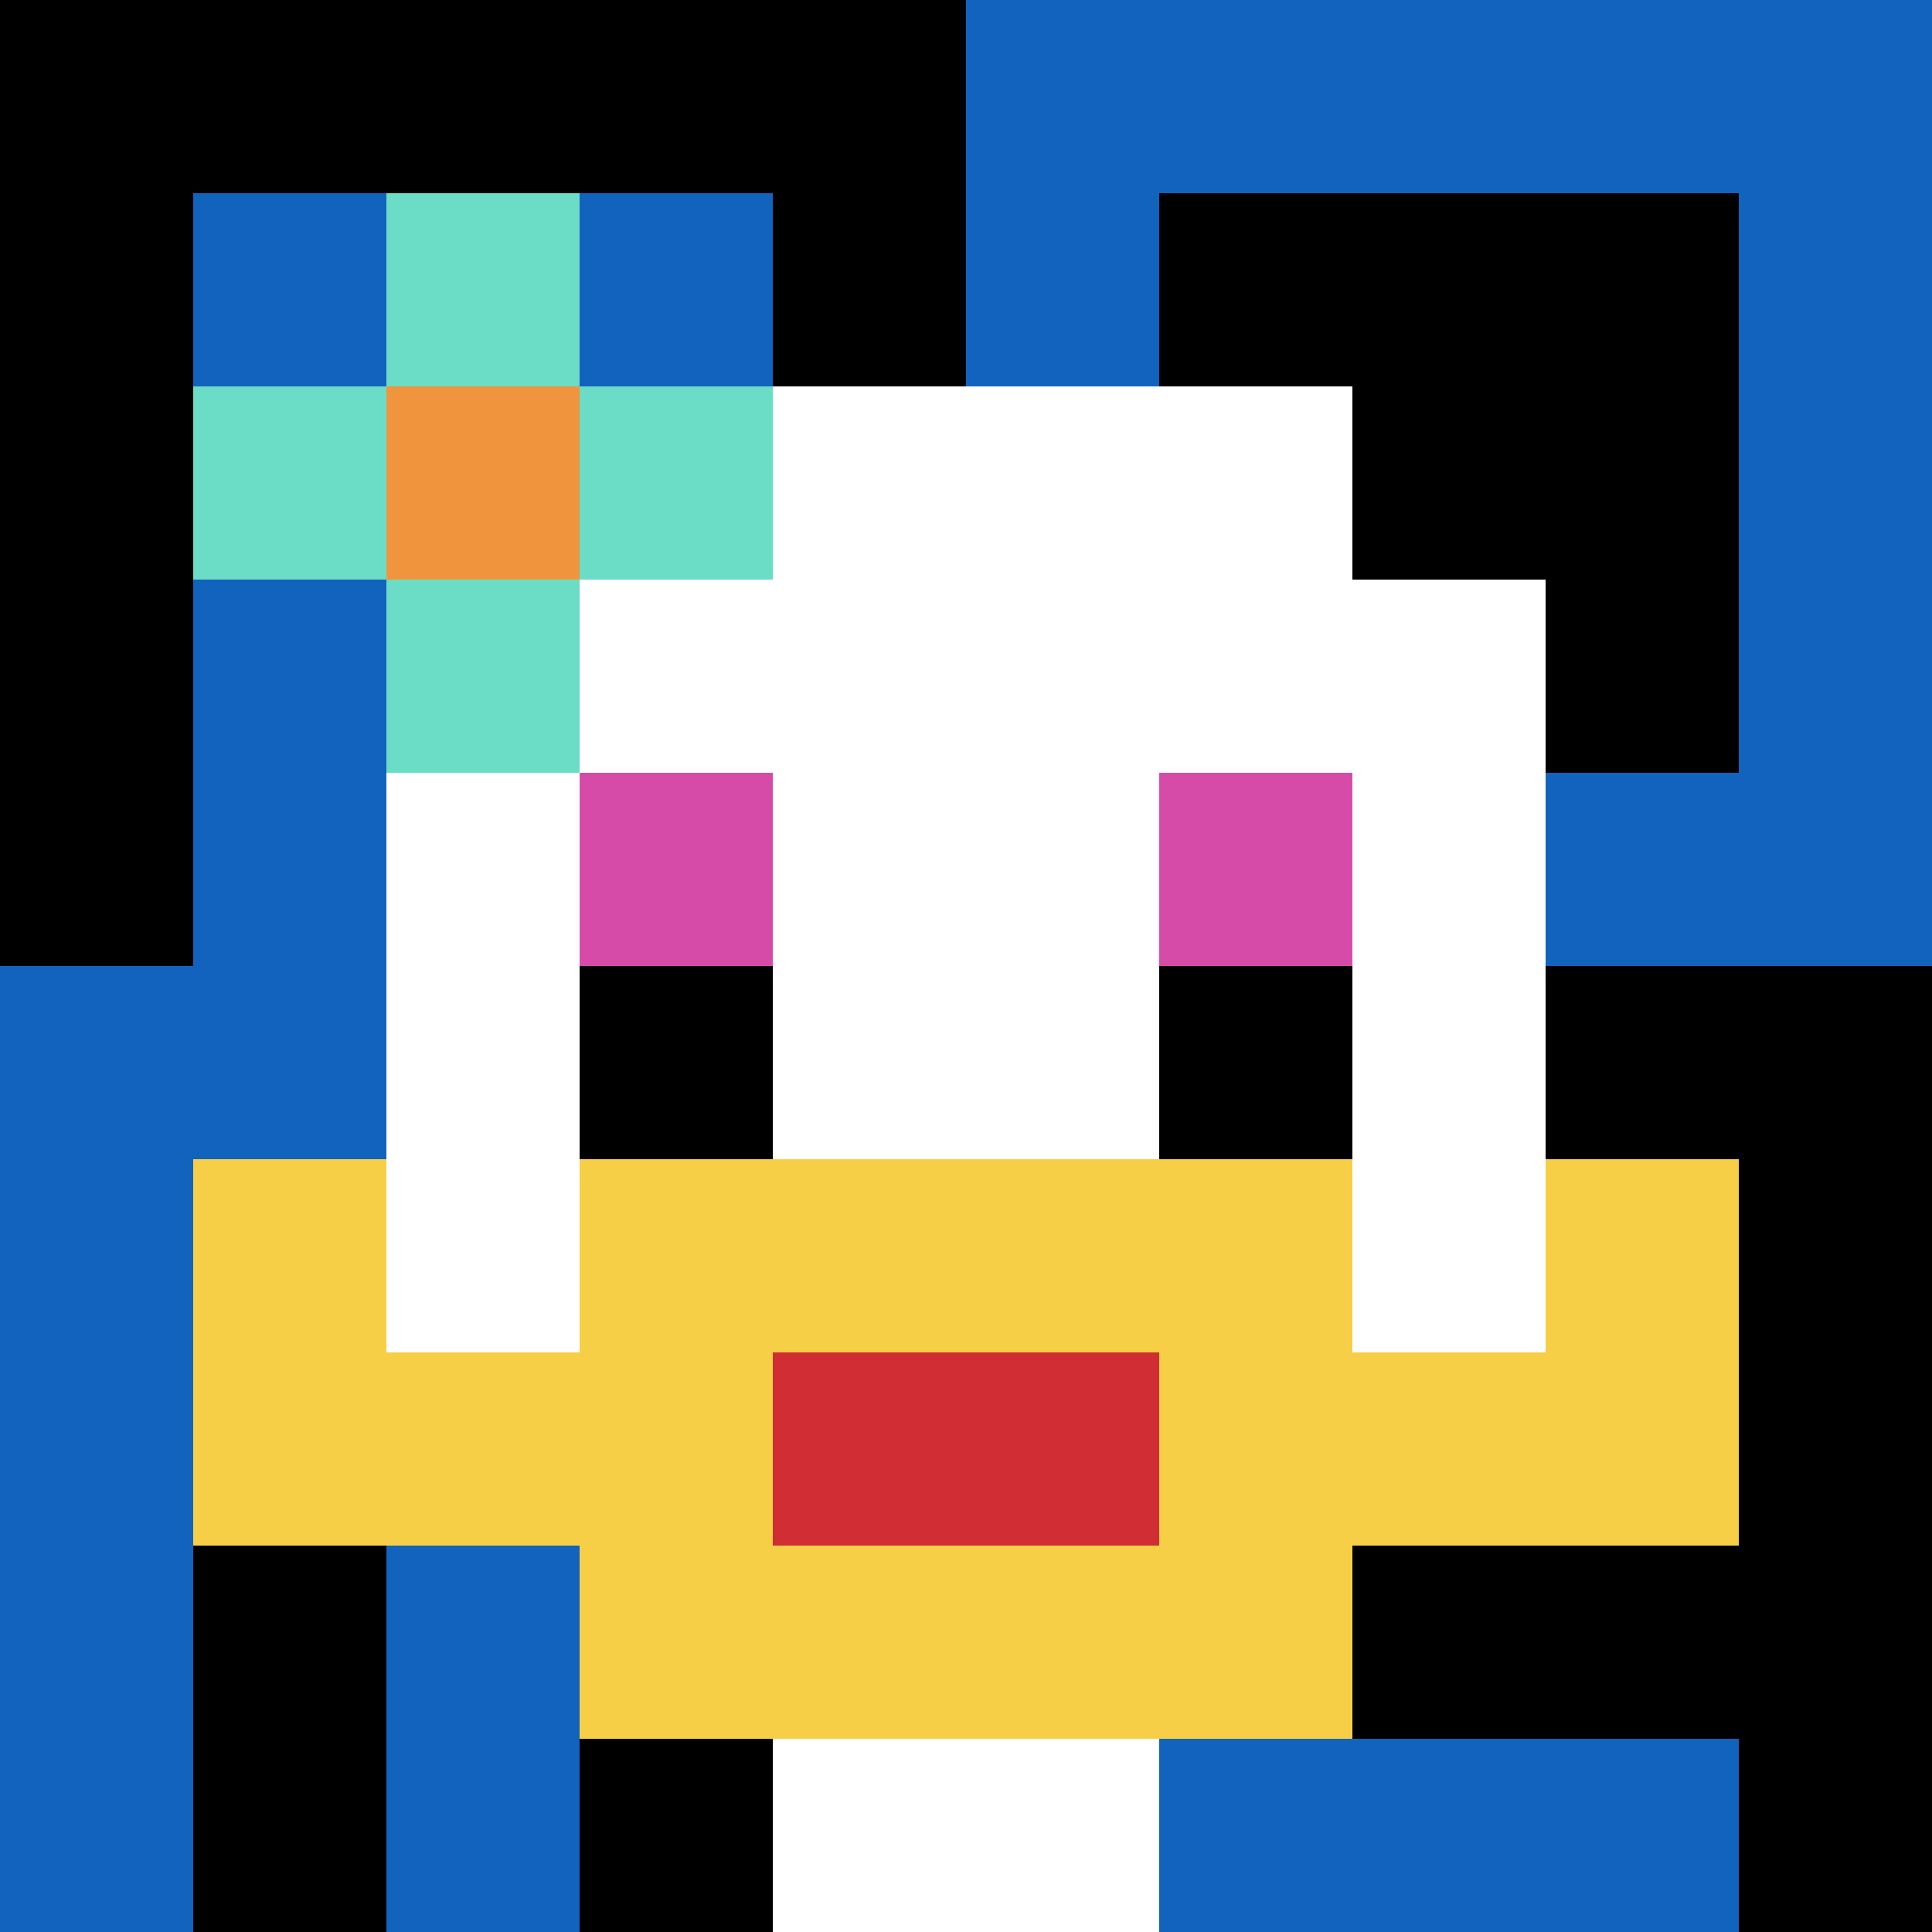
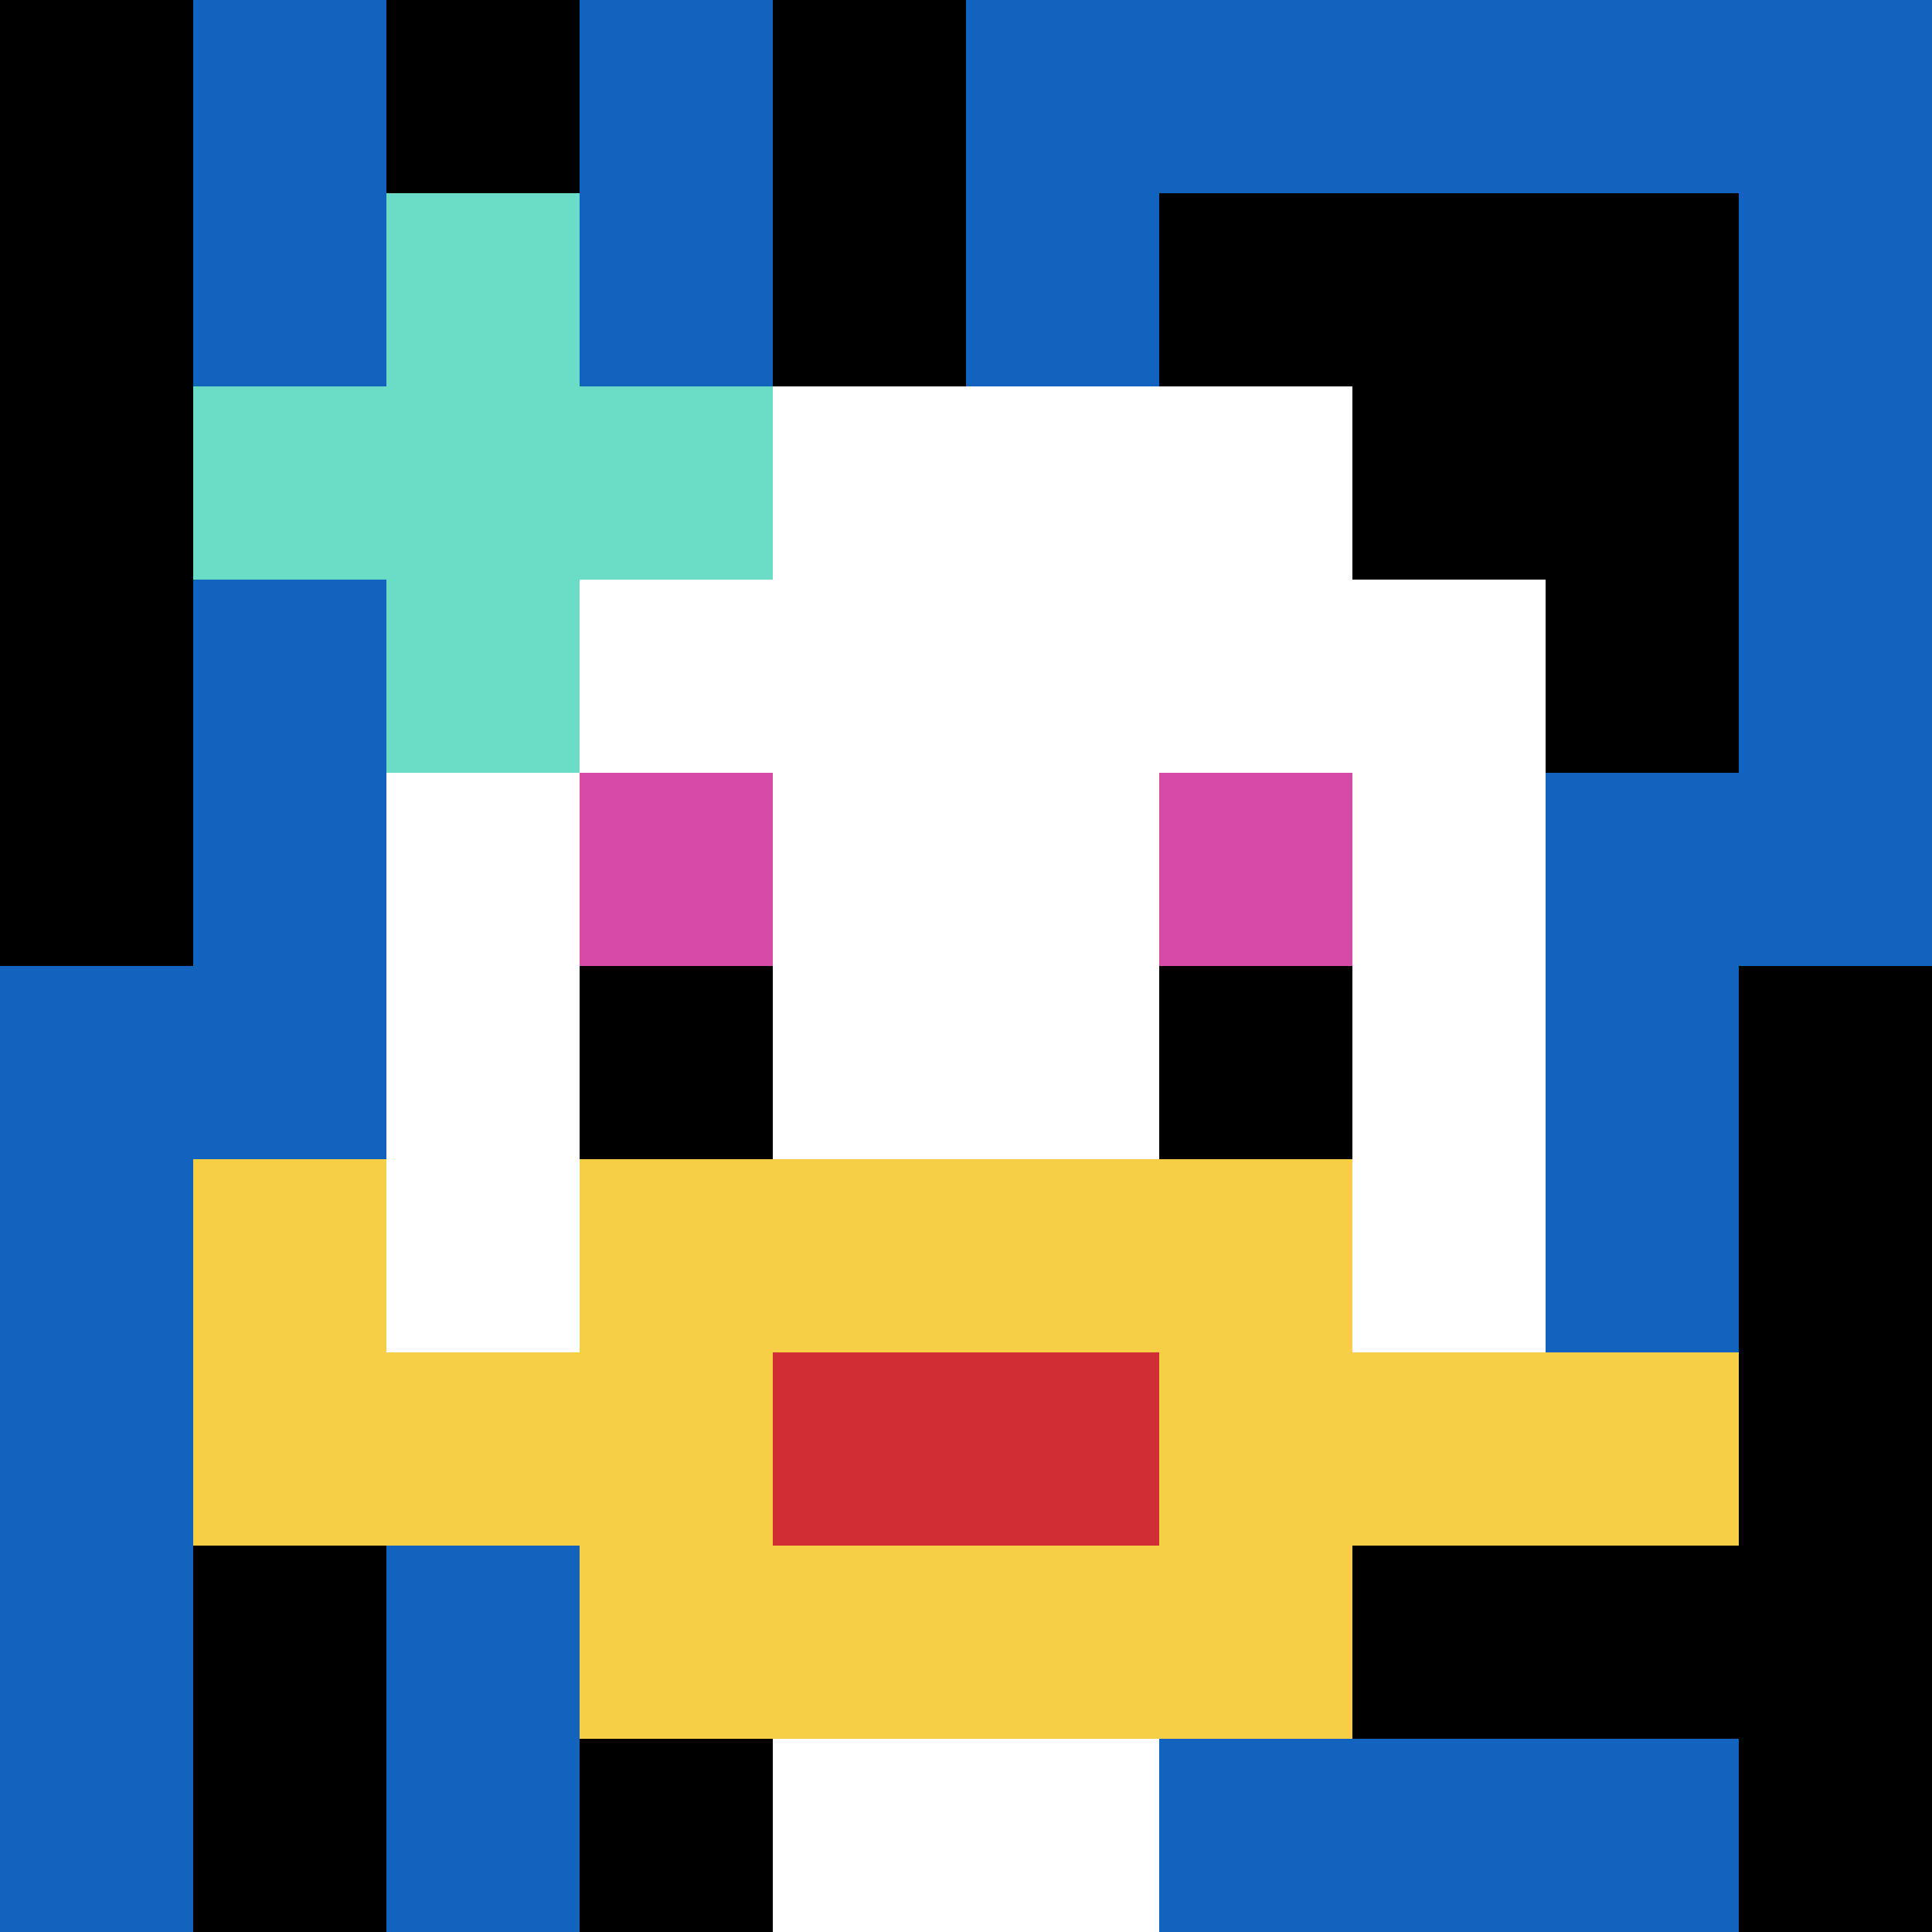
<svg xmlns="http://www.w3.org/2000/svg" version="1.1" width="941" height="941">
  <title>'goose-pfp-977198' by Dmitri Cherniak</title>
  <desc>seed=977198
backgroundColor=#ffffff
padding=0
innerPadding=0
timeout=100
dimension=1
border=false
Save=function(){return n.handleSave()}
frame=1985

Rendered at Tue Oct 03 2023 23:09:18 GMT-0300 (GMT-03:00)
Generated in &lt;1ms
</desc>
  <defs />
  <rect width="100%" height="100%" fill="#ffffff" />
  <g>
    <g id="0-0">
      <rect x="0" y="0" height="941" width="941" fill="#1263BD" />
      <g>
-         <rect id="0-0-0-0-5-1" x="0" y="0" width="470.5" height="94.1" fill="#000000" />
        <rect id="0-0-0-0-1-5" x="0" y="0" width="94.1" height="470.5" fill="#000000" />
        <rect id="0-0-2-0-1-5" x="188.2" y="0" width="94.1" height="470.5" fill="#000000" />
        <rect id="0-0-4-0-1-5" x="376.4" y="0" width="94.1" height="470.5" fill="#000000" />
        <rect id="0-0-6-1-3-3" x="564.6" y="94.1" width="282.3" height="282.3" fill="#000000" />
        <rect id="0-0-1-6-1-4" x="94.1" y="564.6" width="94.1" height="376.4" fill="#000000" />
        <rect id="0-0-3-6-1-4" x="282.3" y="564.6" width="94.1" height="376.4" fill="#000000" />
-         <rect id="0-0-5-5-5-1" x="470.5" y="470.5" width="470.5" height="94.1" fill="#000000" />
        <rect id="0-0-5-8-5-1" x="470.5" y="752.8" width="470.5" height="94.1" fill="#000000" />
        <rect id="0-0-5-5-1-5" x="470.5" y="470.5" width="94.1" height="470.5" fill="#000000" />
        <rect id="0-0-9-5-1-5" x="846.9" y="470.5" width="94.1" height="470.5" fill="#000000" />
      </g>
      <g>
        <rect id="0-0-3-2-4-7" x="282.3" y="188.2" width="376.4" height="658.7" fill="#ffffff" />
        <rect id="0-0-2-3-6-5" x="188.2" y="282.3" width="564.6" height="470.5" fill="#ffffff" />
        <rect id="0-0-4-8-2-2" x="376.4" y="752.8" width="188.2" height="188.2" fill="#ffffff" />
        <rect id="0-0-1-7-8-1" x="94.1" y="658.7" width="752.8" height="94.1" fill="#F7CF46" />
        <rect id="0-0-3-6-4-3" x="282.3" y="564.6" width="376.4" height="282.3" fill="#F7CF46" />
        <rect id="0-0-4-7-2-1" x="376.4" y="658.7" width="188.2" height="94.1" fill="#D12D35" />
        <rect id="0-0-1-6-1-2" x="94.1" y="564.6" width="94.1" height="188.2" fill="#F7CF46" />
-         <rect id="0-0-8-6-1-2" x="752.8" y="564.6" width="94.1" height="188.2" fill="#F7CF46" />
        <rect id="0-0-3-4-1-1" x="282.3" y="376.4" width="94.1" height="94.1" fill="#D74BA8" />
        <rect id="0-0-6-4-1-1" x="564.6" y="376.4" width="94.1" height="94.1" fill="#D74BA8" />
        <rect id="0-0-3-5-1-1" x="282.3" y="470.5" width="94.1" height="94.1" fill="#000000" />
        <rect id="0-0-6-5-1-1" x="564.6" y="470.5" width="94.1" height="94.1" fill="#000000" />
        <rect id="0-0-1-2-3-1" x="94.1" y="188.2" width="282.3" height="94.1" fill="#6BDCC5" />
        <rect id="0-0-2-1-1-3" x="188.2" y="94.1" width="94.1" height="282.3" fill="#6BDCC5" />
-         <rect id="0-0-2-2-1-1" x="188.2" y="188.2" width="94.1" height="94.1" fill="#F0943E" />
      </g>
      <rect x="0" y="0" stroke="white" stroke-width="0" height="941" width="941" fill="none" />
    </g>
  </g>
</svg>